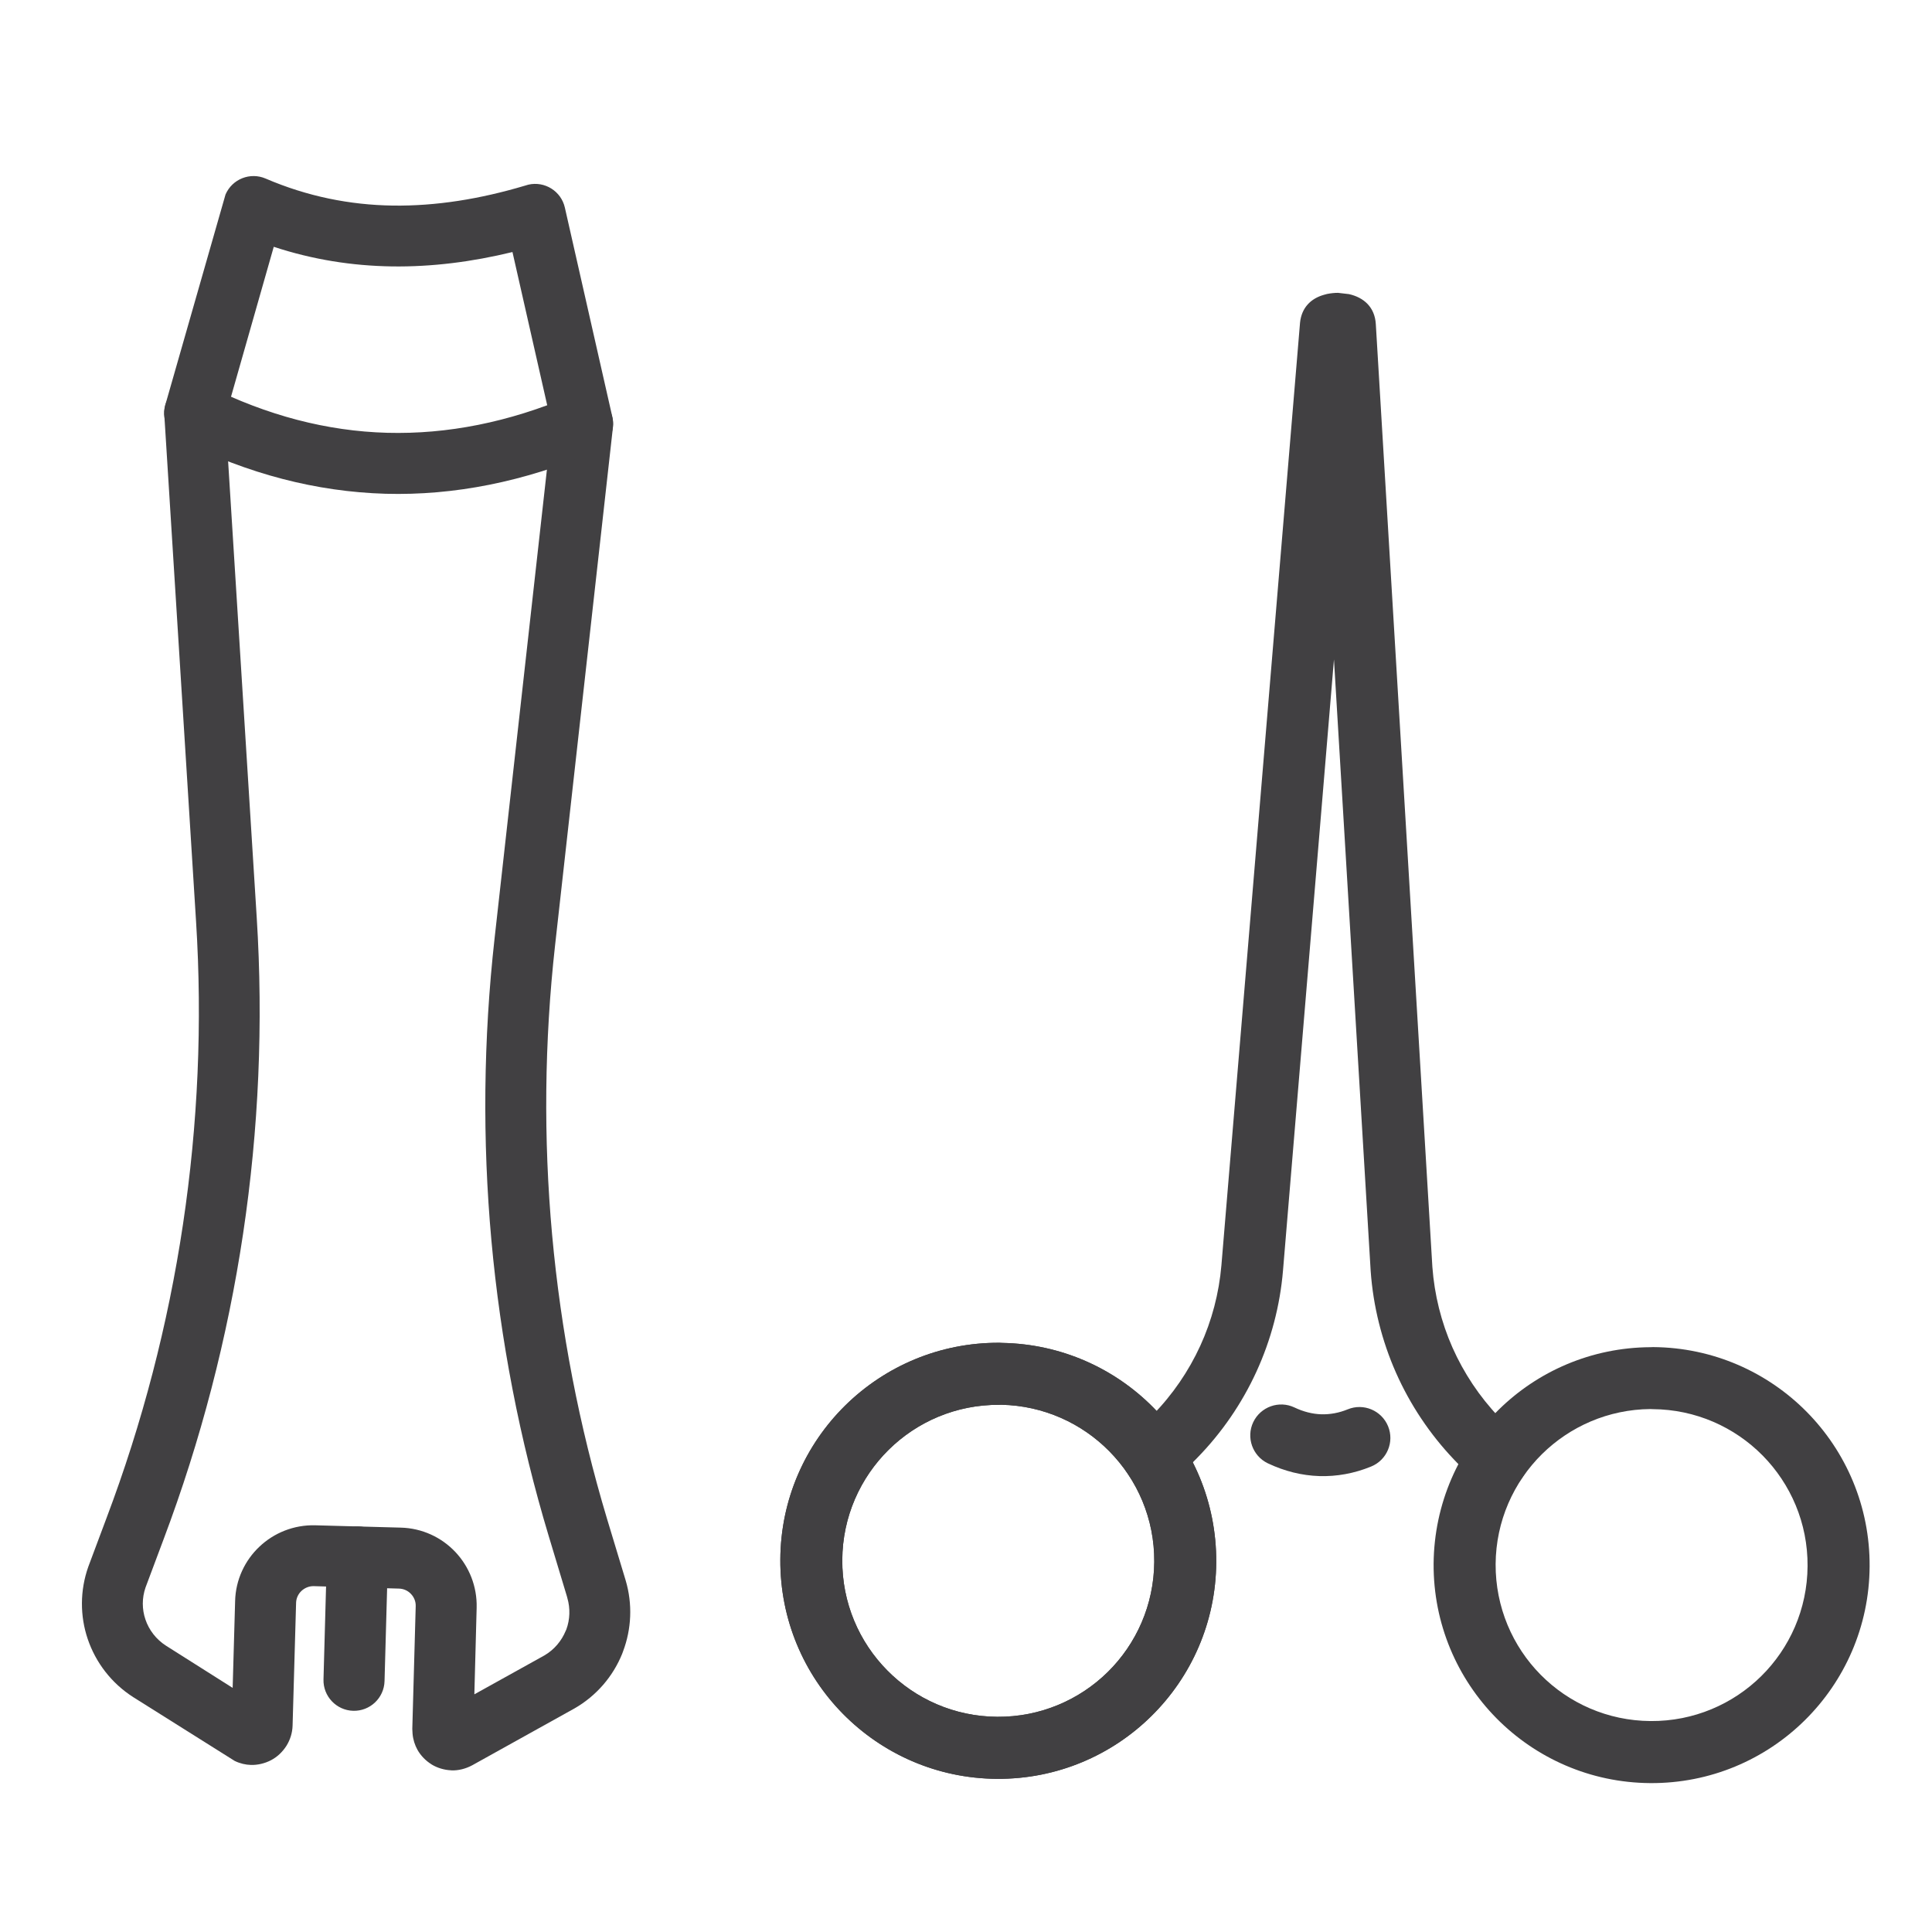
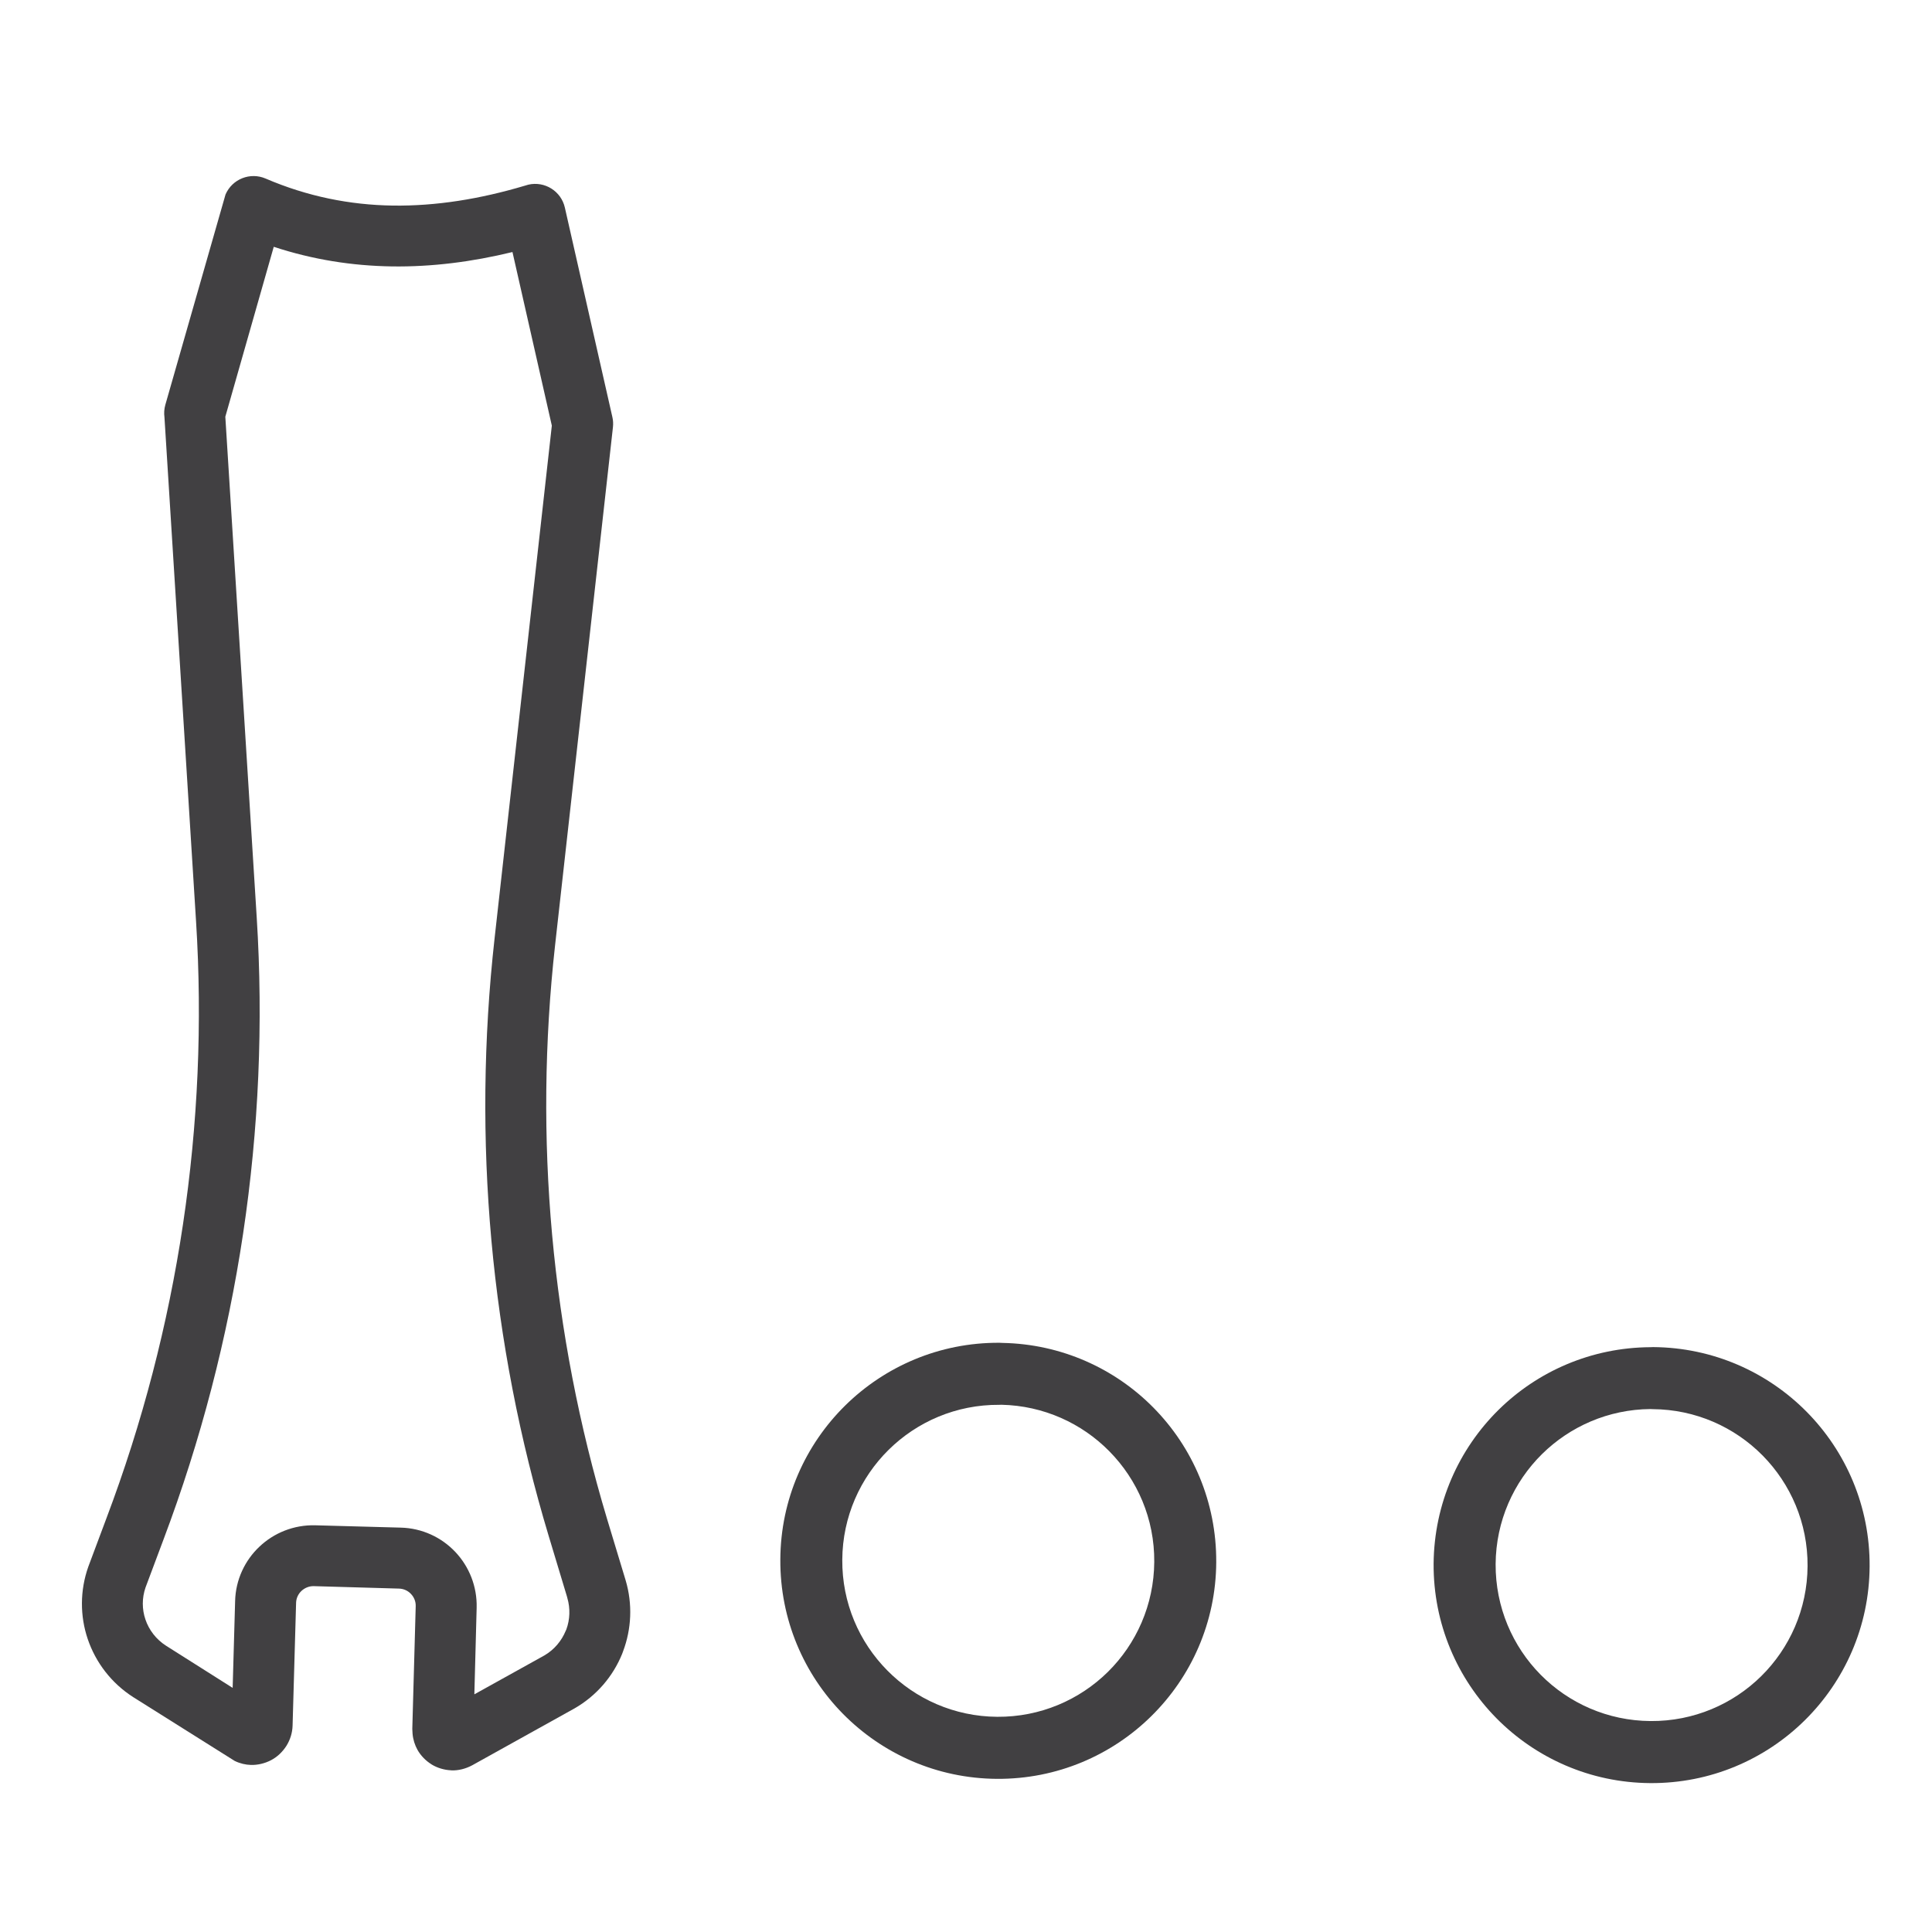
<svg xmlns="http://www.w3.org/2000/svg" xml:space="preserve" width="59px" height="59px" version="1.1" style="shape-rendering:geometricPrecision; text-rendering:geometricPrecision; image-rendering:optimizeQuality; fill-rule:evenodd; clip-rule:evenodd" viewBox="0 0 59 59">
  <defs>
    <style type="text/css">
   
    .fil0 {fill:#414042;fill-rule:nonzero}
   
  </style>
  </defs>
  <g id="Warstwa_x0020_1">
    <path class="fil0" d="M37.142 47.707c-0.01,1.839 -0.766,3.501 -1.979,4.697 -1.211,1.197 -2.882,1.931 -4.72,1.919 -1.837,-0.012 -3.498,-0.768 -4.696,-1.981 -1.195,-1.21 -1.928,-2.881 -1.917,-4.717 0.009,-1.842 0.765,-3.502 1.977,-4.699 1.213,-1.197 2.883,-1.932 4.72,-1.92l0.083 0.004c1.805,0.033 3.437,0.784 4.614,1.977 1.196,1.212 1.928,2.881 1.918,4.72zm-3.309 3.35c0.867,-0.856 1.407,-2.046 1.416,-3.36 0.01,-1.315 -0.516,-2.511 -1.373,-3.379 -0.842,-0.854 -2.006,-1.391 -3.292,-1.419l-0.067 0.002c-1.317,-0.009 -2.513,0.518 -3.379,1.373 -0.866,0.855 -1.408,2.044 -1.416,3.358 -0.01,1.316 0.516,2.512 1.373,3.379 0.856,0.868 2.046,1.409 3.359,1.417 1.316,0.009 2.513,-0.517 3.379,-1.371z" />
-     <path class="fil0" d="M37.142 47.707c-0.01,1.839 -0.766,3.501 -1.979,4.697 -1.211,1.197 -2.882,1.931 -4.72,1.919 -1.837,-0.012 -3.498,-0.768 -4.696,-1.981 -1.195,-1.21 -1.928,-2.881 -1.917,-4.717 0.009,-1.842 0.765,-3.502 1.977,-4.699 1.213,-1.197 2.883,-1.932 4.72,-1.92l0.083 0.004c1.805,0.033 3.437,0.784 4.614,1.977 1.196,1.212 1.928,2.881 1.918,4.72zm-3.309 3.35c0.867,-0.856 1.407,-2.046 1.416,-3.36 0.01,-1.315 -0.516,-2.511 -1.373,-3.379 -0.842,-0.854 -2.006,-1.391 -3.292,-1.419l-0.067 0.002c-1.317,-0.009 -2.513,0.518 -3.379,1.373 -0.866,0.855 -1.408,2.044 -1.416,3.358 -0.01,1.316 0.516,2.512 1.373,3.379 0.856,0.868 2.046,1.409 3.359,1.417 1.316,0.009 2.513,-0.517 3.379,-1.371z" />
    <path class="fil0" d="M45.674 47.764c-0.007,1.315 0.518,2.512 1.373,3.378 0.856,0.867 2.046,1.408 3.361,1.416 1.314,0.009 2.511,-0.516 3.377,-1.371 0.867,-0.856 1.407,-2.045 1.415,-3.36 0.009,-1.316 -0.517,-2.511 -1.372,-3.378 -0.855,-0.866 -2.045,-1.408 -3.359,-1.416l-0.068 -0.003c-1.286,0.011 -2.456,0.533 -3.31,1.375 -0.867,0.856 -1.408,2.046 -1.417,3.359zm0.026 4.709c-1.197,-1.213 -1.931,-2.884 -1.92,-4.721 0.016,-1.839 0.771,-3.5 1.98,-4.694 1.193,-1.178 2.834,-1.907 4.64,-1.917l0.081 -0.003c1.837,0.012 3.498,0.768 4.695,1.98 1.197,1.213 1.931,2.884 1.919,4.721 -0.011,1.837 -0.767,3.499 -1.98,4.696 -1.211,1.196 -2.882,1.93 -4.72,1.918 -1.837,-0.012 -3.498,-0.768 -4.695,-1.98z" />
-     <path class="fil0" d="M46.397 43.923c0.362,0.374 0.35,0.972 -0.024,1.334 -0.374,0.362 -0.972,0.351 -1.334,-0.023l-0.626 -0.651c-0.751,-0.787 -1.351,-1.691 -1.782,-2.663 -0.431,-0.975 -0.696,-2.027 -0.773,-3.107l-1.121 -18.676 -1.556 18.66c-0.09,1.076 -0.368,2.124 -0.812,3.092 -0.443,0.967 -1.056,1.864 -1.813,2.637l-0.639 0.647c-0.367,0.37 -0.965,0.374 -1.335,0.007 -0.369,-0.367 -0.373,-0.965 -0.006,-1.335l0.63 -0.638c0.604,-0.618 1.093,-1.334 1.448,-2.108 0.353,-0.77 0.573,-1.604 0.646,-2.46l2.401 -28.785c0.047,-0.458 0.33,-0.739 0.73,-0.851l0.096 -0.026c0.112,-0.022 0.233,-0.035 0.335,-0.034l0.334 0.039c0.454,0.102 0.788,0.399 0.819,0.915l1.727 28.79c0.063,0.857 0.272,1.692 0.614,2.465 0.346,0.778 0.825,1.5 1.419,2.123l0.622 0.648z" />
-     <path class="fil0" d="M38.719 44.688c-0.469,-0.224 -0.67,-0.788 -0.447,-1.258 0.224,-0.47 0.789,-0.672 1.259,-0.448 0.272,0.13 0.548,0.199 0.816,0.208 0.269,0.008 0.544,-0.042 0.81,-0.151 0.482,-0.198 1.033,0.033 1.232,0.515 0.198,0.482 -0.033,1.033 -0.516,1.231 -0.518,0.212 -1.053,0.309 -1.585,0.292 -0.531,-0.017 -1.061,-0.148 -1.569,-0.389z" />
    <path class="fil0" d="M17.311 48.745l-0.554 -1.836c-0.89,-2.956 -1.474,-5.986 -1.751,-9.036 -0.276,-3.052 -0.245,-6.143 0.097,-9.211l1.749 -15.664 -1.202 -5.301c-1.234,0.3 -2.462,0.456 -3.679,0.439 -1.218,-0.018 -2.423,-0.208 -3.611,-0.599l-1.479 5.189 0.959 15.294c0.203,3.232 0.061,6.47 -0.416,9.653 -0.477,3.181 -1.291,6.317 -2.432,9.344l-0.548 1.463c-0.112,0.324 -0.108,0.666 -0.004,0.973 0.108,0.322 0.327,0.611 0.633,0.806l2.032 1.286 0.075 -2.648c0.015,-0.655 0.299,-1.246 0.743,-1.665 0.442,-0.418 1.046,-0.669 1.703,-0.652l2.61 0.071c0.658,0.016 1.249,0.299 1.669,0.743 0.418,0.443 0.668,1.047 0.651,1.704l-0.07 2.644 2.142 -1.19c0.299,-0.175 0.522,-0.443 0.648,-0.75l0.02 -0.044c0.109,-0.3 0.124,-0.639 0.028,-0.964l-0.013 -0.049zm1.224 -2.372l0.571 1.887c0.217,0.731 0.177,1.491 -0.078,2.168l-0.03 0.081c-0.277,0.68 -0.775,1.272 -1.45,1.661l-3.124 1.737c-0.209,0.113 -0.431,0.164 -0.639,0.158l-0.013 -0.003c-0.208,-0.01 -0.411,-0.071 -0.584,-0.174l-0.014 -0.01c-0.168,-0.105 -0.323,-0.258 -0.426,-0.443 -0.079,-0.143 -0.133,-0.308 -0.149,-0.488l-0.008 -0.15 0.104 -3.747c0.005,-0.143 -0.051,-0.276 -0.145,-0.374 -0.09,-0.097 -0.221,-0.159 -0.363,-0.163l-2.606 -0.075c-0.142,-0.003 -0.278,0.054 -0.377,0.148 -0.096,0.091 -0.159,0.221 -0.162,0.363l-0.107 3.75c-0.006,0.219 -0.073,0.429 -0.185,0.611 -0.119,0.188 -0.282,0.344 -0.476,0.445 -0.186,0.096 -0.401,0.149 -0.612,0.143 -0.161,-0.004 -0.332,-0.043 -0.496,-0.123l-3.089 -1.942c-0.677,-0.43 -1.159,-1.069 -1.4,-1.786 -0.234,-0.694 -0.24,-1.473 0.021,-2.206l0.553 -1.478c1.098,-2.906 1.878,-5.914 2.336,-8.968 0.459,-3.058 0.595,-6.165 0.4,-9.258l-0.965 -15.396c-0.017,-0.123 -0.009,-0.251 0.027,-0.379l1.838 -6.423c0.204,-0.472 0.753,-0.69 1.225,-0.486 1.277,0.548 2.575,0.806 3.885,0.825 1.317,0.018 2.662,-0.2 4.023,-0.605l0.116 -0.034c0.501,-0.114 1.001,0.2 1.114,0.701l1.451 6.397c0.023,0.1 0.029,0.203 0.017,0.31l-1.767 15.821c-0.327,2.935 -0.357,5.9 -0.091,8.834 0.267,2.934 0.826,5.843 1.675,8.671z" />
-     <path class="fil0" d="M5.526 13.452c-0.458,-0.23 -0.644,-0.79 -0.414,-1.248 0.23,-0.458 0.79,-0.644 1.248,-0.413 1.795,0.895 3.62,1.376 5.465,1.426 1.837,0.049 3.709,-0.321 5.606,-1.126 0.471,-0.2 1.017,0.022 1.217,0.493 0.2,0.471 -0.022,1.017 -0.493,1.217 -2.159,0.915 -4.289,1.335 -6.379,1.278 -2.124,-0.062 -4.209,-0.609 -6.25,-1.627z" />
-     <path class="fil0" d="M9.983 47.52c0.015,-0.514 0.445,-0.921 0.959,-0.906 0.513,0.014 0.92,0.443 0.906,0.957l-0.105 3.768c-0.014,0.514 -0.443,0.92 -0.957,0.906 -0.514,-0.014 -0.921,-0.444 -0.907,-0.957l0.104 -3.768z" />
  </g>
</svg>